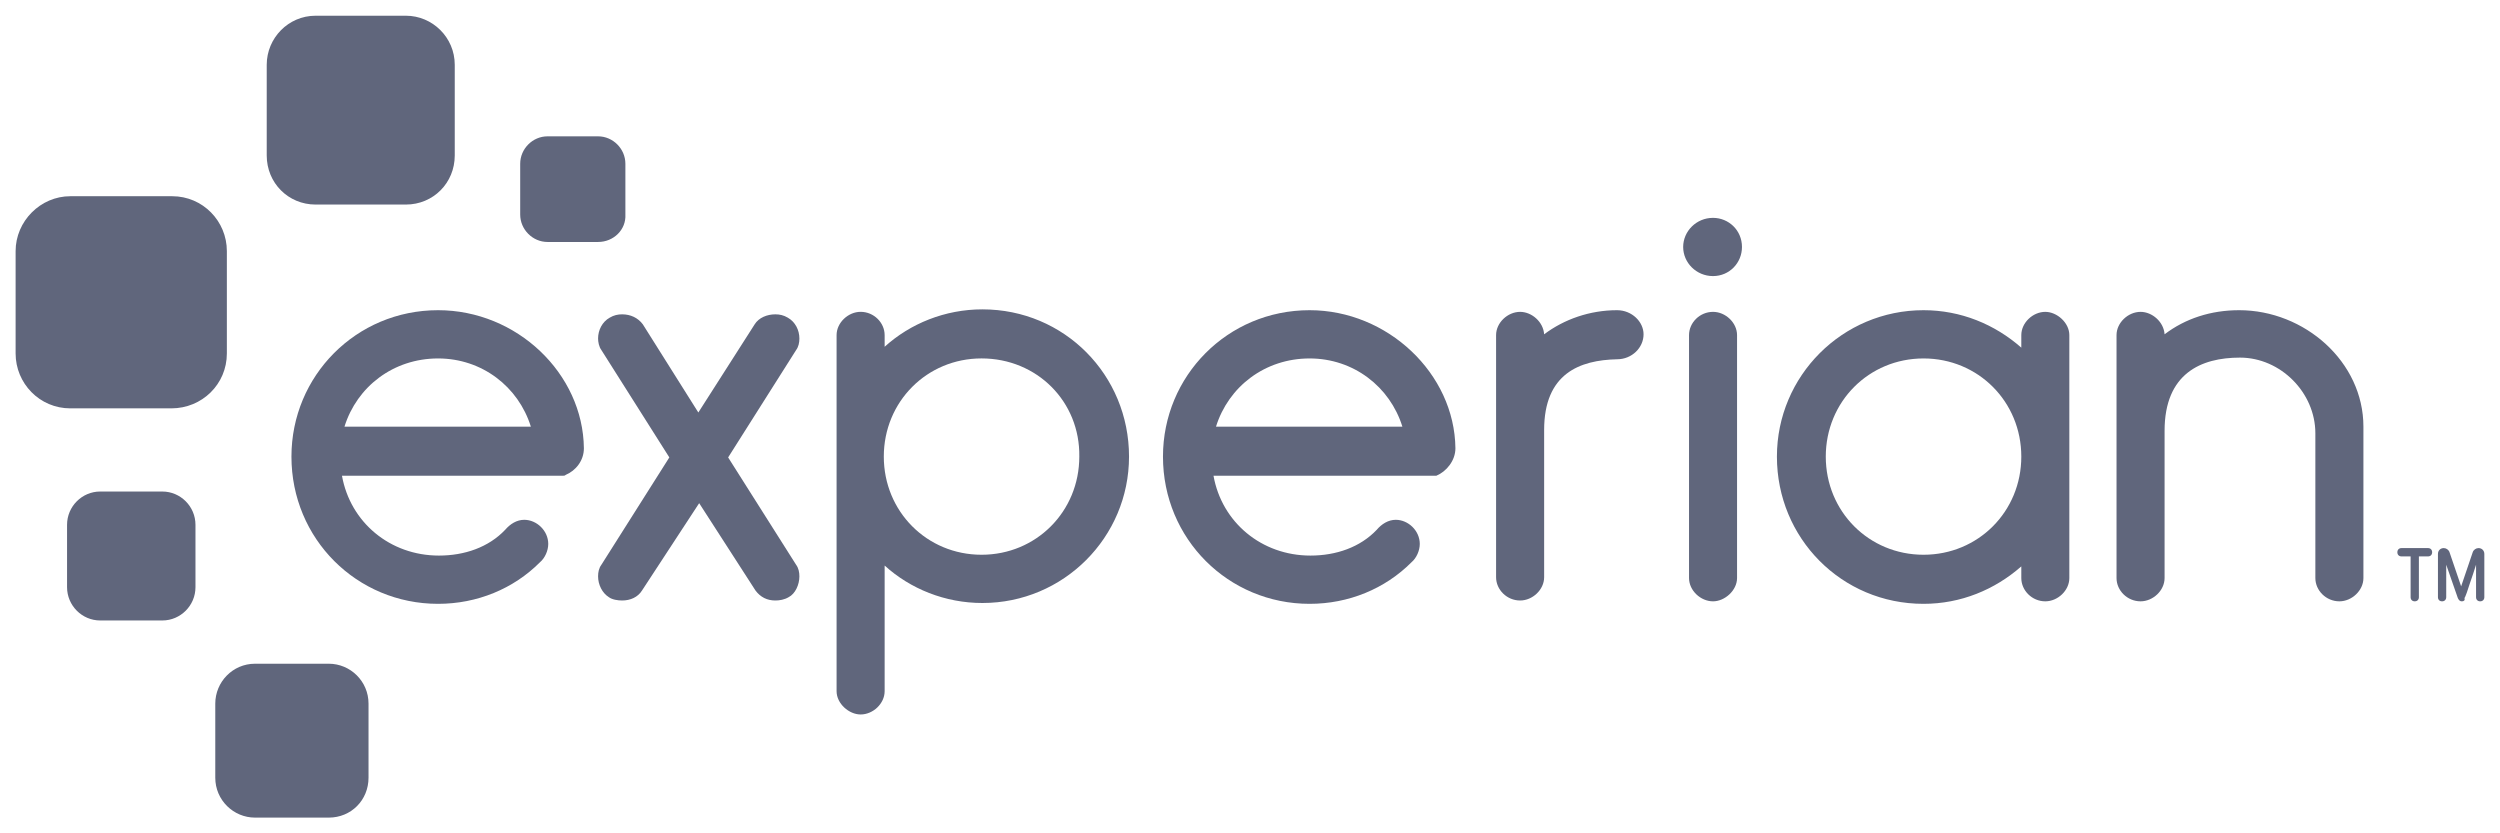
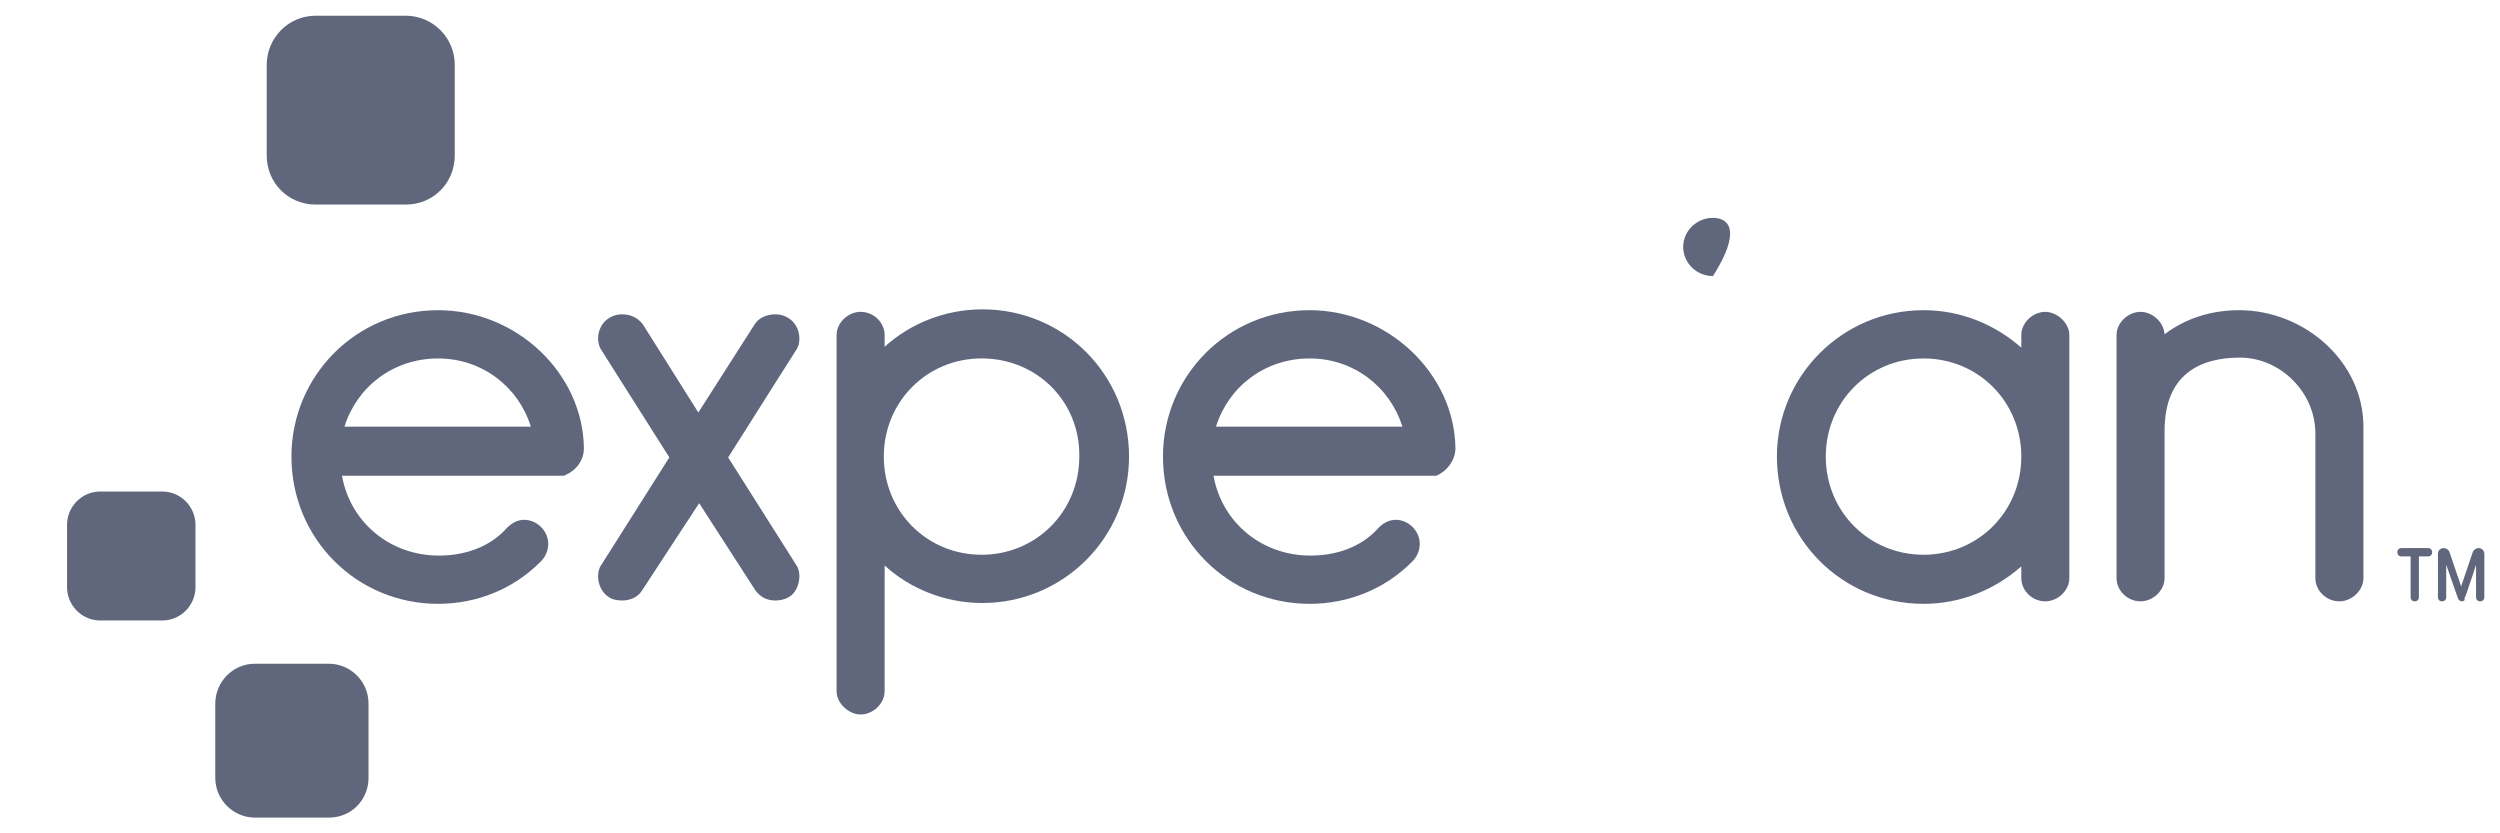
<svg xmlns="http://www.w3.org/2000/svg" width="90" height="30" viewBox="0 0 90 30" fill="none">
  <path d="M14.612 7.364H11.361C10.377 7.364 9.602 6.585 9.602 5.597V2.333C9.602 1.374 10.377 0.566 11.361 0.566H14.612C15.566 0.566 16.371 1.345 16.371 2.333V5.597C16.371 6.585 15.596 7.364 14.612 7.364Z" fill="#60667C" />
-   <path d="M6.169 14.701H2.531C1.427 14.701 0.562 13.802 0.562 12.724V9.041C0.562 7.963 1.457 7.064 2.531 7.064H6.199C7.303 7.064 8.167 7.963 8.167 9.041V12.724C8.167 13.832 7.273 14.701 6.169 14.701Z" fill="#60667C" />
  <path d="M5.844 22.337H3.607C2.951 22.337 2.414 21.798 2.414 21.139V18.893C2.414 18.234 2.951 17.695 3.607 17.695H5.844C6.5 17.695 7.037 18.234 7.037 18.893V21.139C7.037 21.798 6.5 22.337 5.844 22.337Z" fill="#60667C" />
  <path d="M11.836 29.434H9.182C8.406 29.434 7.75 28.805 7.75 27.997V25.331C7.75 24.553 8.376 23.894 9.182 23.894H11.836C12.611 23.894 13.267 24.523 13.267 25.331V27.997C13.267 28.805 12.641 29.434 11.836 29.434Z" fill="#60667C" />
-   <path d="M21.53 8.711H19.711C19.174 8.711 18.727 8.262 18.727 7.723V5.896C18.727 5.357 19.174 4.908 19.711 4.908H21.53C22.067 4.908 22.514 5.357 22.514 5.896V7.723C22.544 8.262 22.097 8.711 21.53 8.711Z" fill="#60667C" />
-   <path d="M61.667 9.939C62.264 9.939 62.711 9.46 62.711 8.891C62.711 8.292 62.234 7.843 61.667 7.843C61.071 7.843 60.594 8.322 60.594 8.891C60.594 9.46 61.071 9.939 61.667 9.939Z" fill="#60667C" />
+   <path d="M61.667 9.939C62.711 8.292 62.234 7.843 61.667 7.843C61.071 7.843 60.594 8.322 60.594 8.891C60.594 9.46 61.071 9.939 61.667 9.939Z" fill="#60667C" />
  <path d="M23.112 21.259C22.963 21.498 22.694 21.618 22.396 21.618C22.247 21.618 22.038 21.588 21.919 21.498C21.68 21.348 21.531 21.049 21.531 20.75C21.531 20.6 21.561 20.45 21.651 20.33L24.096 16.467L21.651 12.604C21.561 12.484 21.531 12.305 21.531 12.185C21.531 11.885 21.68 11.586 21.949 11.436C22.098 11.346 22.247 11.316 22.396 11.316C22.694 11.316 22.963 11.436 23.142 11.676L25.14 14.85L27.168 11.676C27.317 11.436 27.615 11.316 27.913 11.316C28.062 11.316 28.212 11.346 28.361 11.436C28.629 11.586 28.778 11.885 28.778 12.185C28.778 12.335 28.748 12.484 28.659 12.604L26.213 16.467L28.659 20.33C28.748 20.45 28.778 20.6 28.778 20.75C28.778 21.049 28.629 21.378 28.391 21.498C28.241 21.588 28.062 21.618 27.913 21.618C27.615 21.618 27.377 21.498 27.198 21.259L25.17 18.114L23.112 21.259Z" fill="#60667C" />
  <path d="M31.847 12.484C32.771 11.646 34.024 11.137 35.366 11.137C38.319 11.137 40.645 13.502 40.645 16.437C40.645 19.342 38.289 21.708 35.366 21.708C34.024 21.708 32.771 21.199 31.847 20.36V24.882C31.847 25.331 31.429 25.721 30.982 25.721C30.564 25.721 30.117 25.331 30.117 24.882V12.065C30.117 11.616 30.535 11.226 30.982 11.226C31.459 11.226 31.847 11.616 31.847 12.065V12.484ZM35.336 12.903C33.368 12.903 31.817 14.461 31.817 16.437C31.817 18.414 33.368 19.971 35.336 19.971C37.305 19.971 38.855 18.414 38.855 16.437C38.885 14.461 37.334 12.903 35.336 12.903Z" fill="#60667C" />
-   <path d="M55.589 15.479V20.78C55.589 21.229 55.172 21.618 54.724 21.618C54.247 21.618 53.859 21.229 53.859 20.78V12.065C53.859 11.616 54.277 11.227 54.724 11.227C55.142 11.227 55.559 11.586 55.589 12.035C56.305 11.496 57.229 11.167 58.214 11.167C58.75 11.167 59.168 11.586 59.168 12.035C59.168 12.515 58.75 12.934 58.214 12.934C56.871 12.964 55.589 13.443 55.589 15.479Z" fill="#60667C" />
-   <path d="M61.67 11.227C61.192 11.227 60.805 11.616 60.805 12.065V20.809C60.805 21.259 61.222 21.648 61.67 21.648C62.087 21.648 62.534 21.259 62.534 20.809V12.065C62.534 11.616 62.117 11.227 61.67 11.227Z" fill="#60667C" />
  <path d="M72.767 12.065C72.767 11.616 73.184 11.227 73.631 11.227C74.049 11.227 74.496 11.616 74.496 12.065V20.81C74.496 21.259 74.079 21.648 73.631 21.648C73.154 21.648 72.767 21.259 72.767 20.81V20.39C71.812 21.229 70.59 21.738 69.247 21.738C66.295 21.738 63.969 19.372 63.969 16.438C63.969 13.533 66.325 11.167 69.247 11.167C70.59 11.167 71.812 11.676 72.767 12.515V12.065ZM69.247 19.971C71.216 19.971 72.767 18.414 72.767 16.438C72.767 14.461 71.216 12.904 69.247 12.904C67.279 12.904 65.728 14.461 65.728 16.438C65.728 18.414 67.279 19.971 69.247 19.971Z" fill="#60667C" />
  <path d="M83.353 15.599C83.353 14.132 82.1 12.874 80.639 12.874C79.237 12.874 77.925 13.443 77.925 15.509V20.81C77.925 21.259 77.507 21.648 77.06 21.648C76.583 21.648 76.195 21.259 76.195 20.81V12.065C76.195 11.616 76.613 11.227 77.06 11.227C77.478 11.227 77.895 11.586 77.925 12.035C78.671 11.466 79.595 11.167 80.609 11.167C82.965 11.167 85.083 13.024 85.083 15.36V20.81C85.083 21.259 84.665 21.648 84.218 21.648C83.741 21.648 83.353 21.259 83.353 20.81V15.599Z" fill="#60667C" />
  <path d="M21.02 16.138C20.99 13.443 18.604 11.167 15.771 11.167C12.818 11.167 10.492 13.533 10.492 16.438C10.492 19.402 12.848 21.738 15.771 21.738C17.173 21.738 18.485 21.199 19.439 20.241C19.618 20.091 19.737 19.821 19.737 19.582C19.737 19.103 19.32 18.713 18.872 18.713C18.604 18.713 18.366 18.863 18.186 19.073C17.59 19.702 16.725 20.001 15.801 20.001C14.041 20.001 12.61 18.803 12.311 17.126H20.185C20.185 17.126 20.185 17.126 20.215 17.126H20.244H20.274C20.304 17.126 20.334 17.126 20.364 17.096C20.722 16.947 21.02 16.587 21.02 16.138ZM15.771 12.904C17.352 12.904 18.664 13.922 19.111 15.36H12.401C12.848 13.922 14.16 12.904 15.771 12.904Z" fill="#60667C" />
  <path d="M52.395 16.138C52.365 13.443 49.949 11.167 47.146 11.167C44.193 11.167 41.867 13.533 41.867 16.438C41.867 19.402 44.223 21.738 47.146 21.738C48.548 21.738 49.86 21.199 50.814 20.241C50.993 20.091 51.112 19.821 51.112 19.582C51.112 19.103 50.695 18.713 50.248 18.713C49.979 18.713 49.74 18.863 49.562 19.073C48.965 19.702 48.1 20.001 47.176 20.001C45.416 20.001 43.985 18.803 43.686 17.126H51.56C51.56 17.126 51.56 17.126 51.59 17.126H51.619C51.649 17.126 51.679 17.126 51.679 17.126H51.709C52.067 16.977 52.395 16.587 52.395 16.138ZM47.146 12.904C48.727 12.904 50.039 13.922 50.486 15.36H43.776C44.223 13.922 45.535 12.904 47.146 12.904Z" fill="#60667C" />
  <path d="M86.931 21.648C86.841 21.648 86.782 21.588 86.782 21.498V20.031H86.454C86.364 20.031 86.305 19.971 86.305 19.881C86.305 19.791 86.364 19.731 86.454 19.731H87.408C87.498 19.731 87.557 19.791 87.557 19.881C87.557 19.971 87.498 20.031 87.408 20.031H87.08V21.498C87.08 21.588 87.02 21.648 86.931 21.648Z" fill="#60667C" />
  <path d="M88.63 21.648C88.541 21.648 88.511 21.588 88.481 21.528L88.064 20.33V21.498C88.064 21.588 88.004 21.648 87.915 21.648C87.825 21.648 87.766 21.588 87.766 21.498V19.941C87.766 19.821 87.855 19.731 87.974 19.731C88.064 19.731 88.153 19.791 88.183 19.881L88.601 21.109L89.018 19.881C89.048 19.791 89.138 19.731 89.227 19.731C89.346 19.731 89.436 19.821 89.436 19.941V21.498C89.436 21.588 89.376 21.648 89.287 21.648C89.197 21.648 89.138 21.588 89.138 21.498V20.33C89.078 20.51 88.988 20.809 88.899 21.049C88.75 21.528 88.72 21.528 88.72 21.528C88.75 21.618 88.69 21.648 88.63 21.648Z" fill="#60667C" />
</svg>